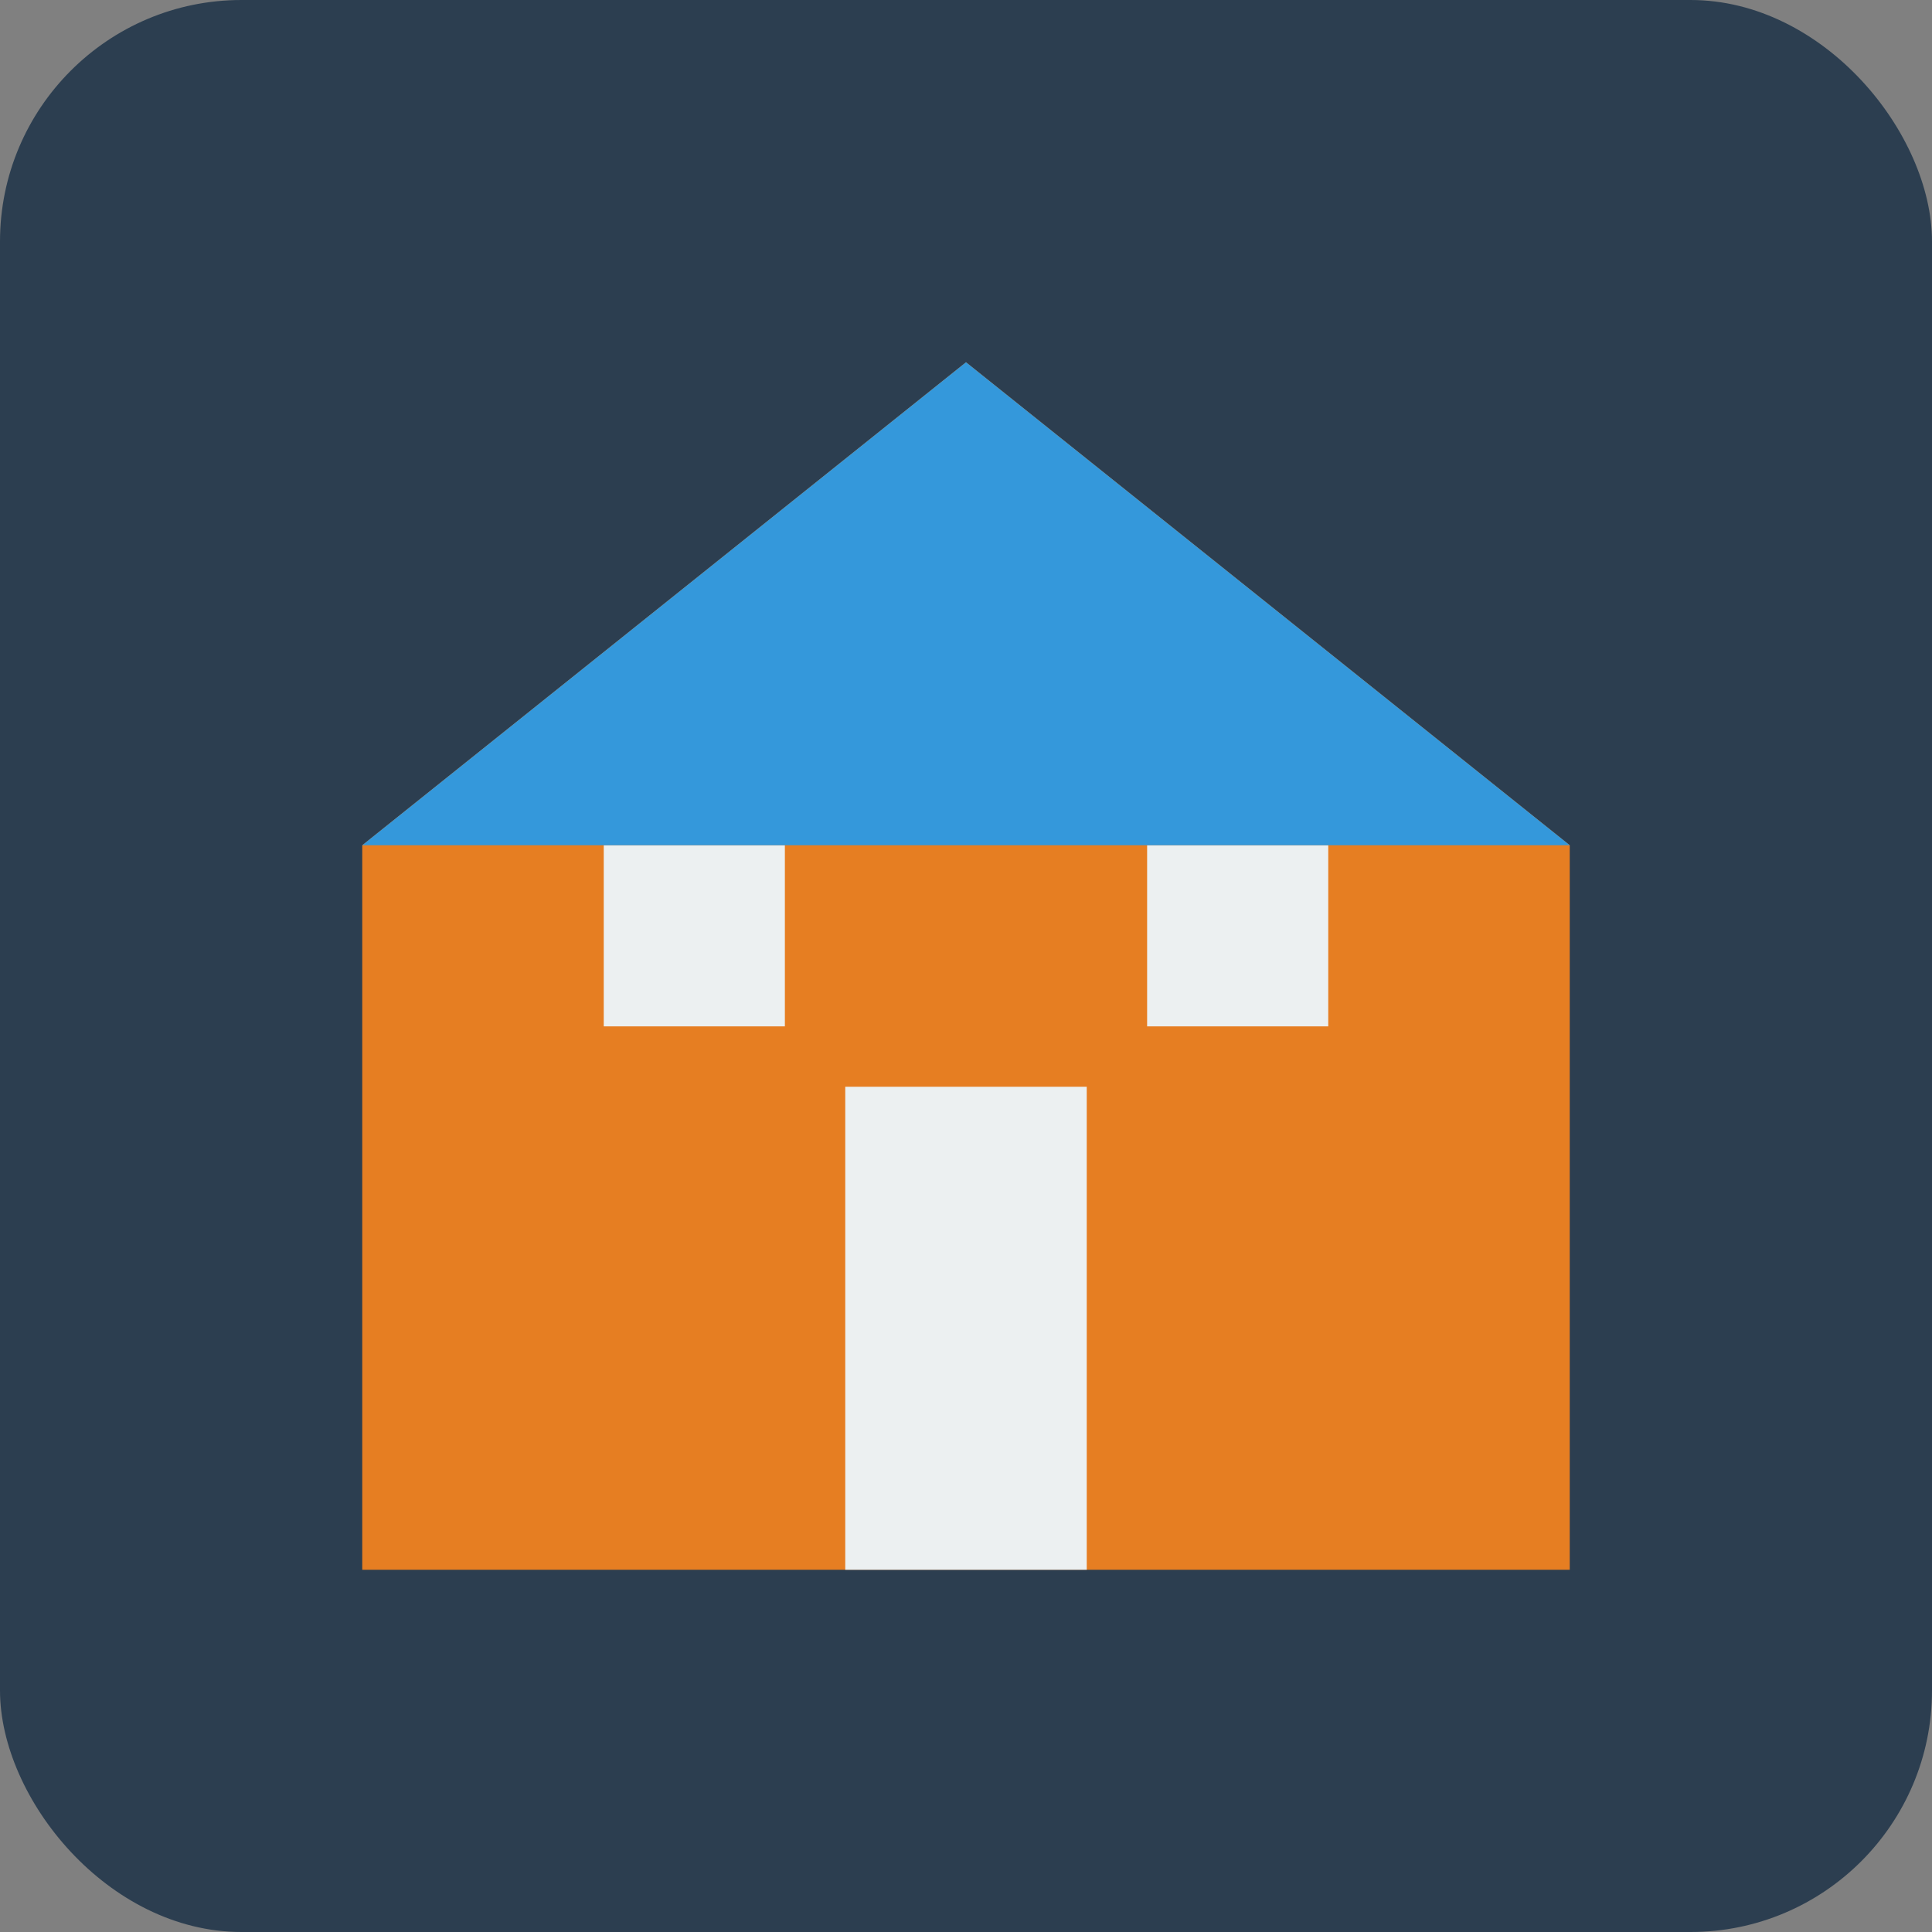
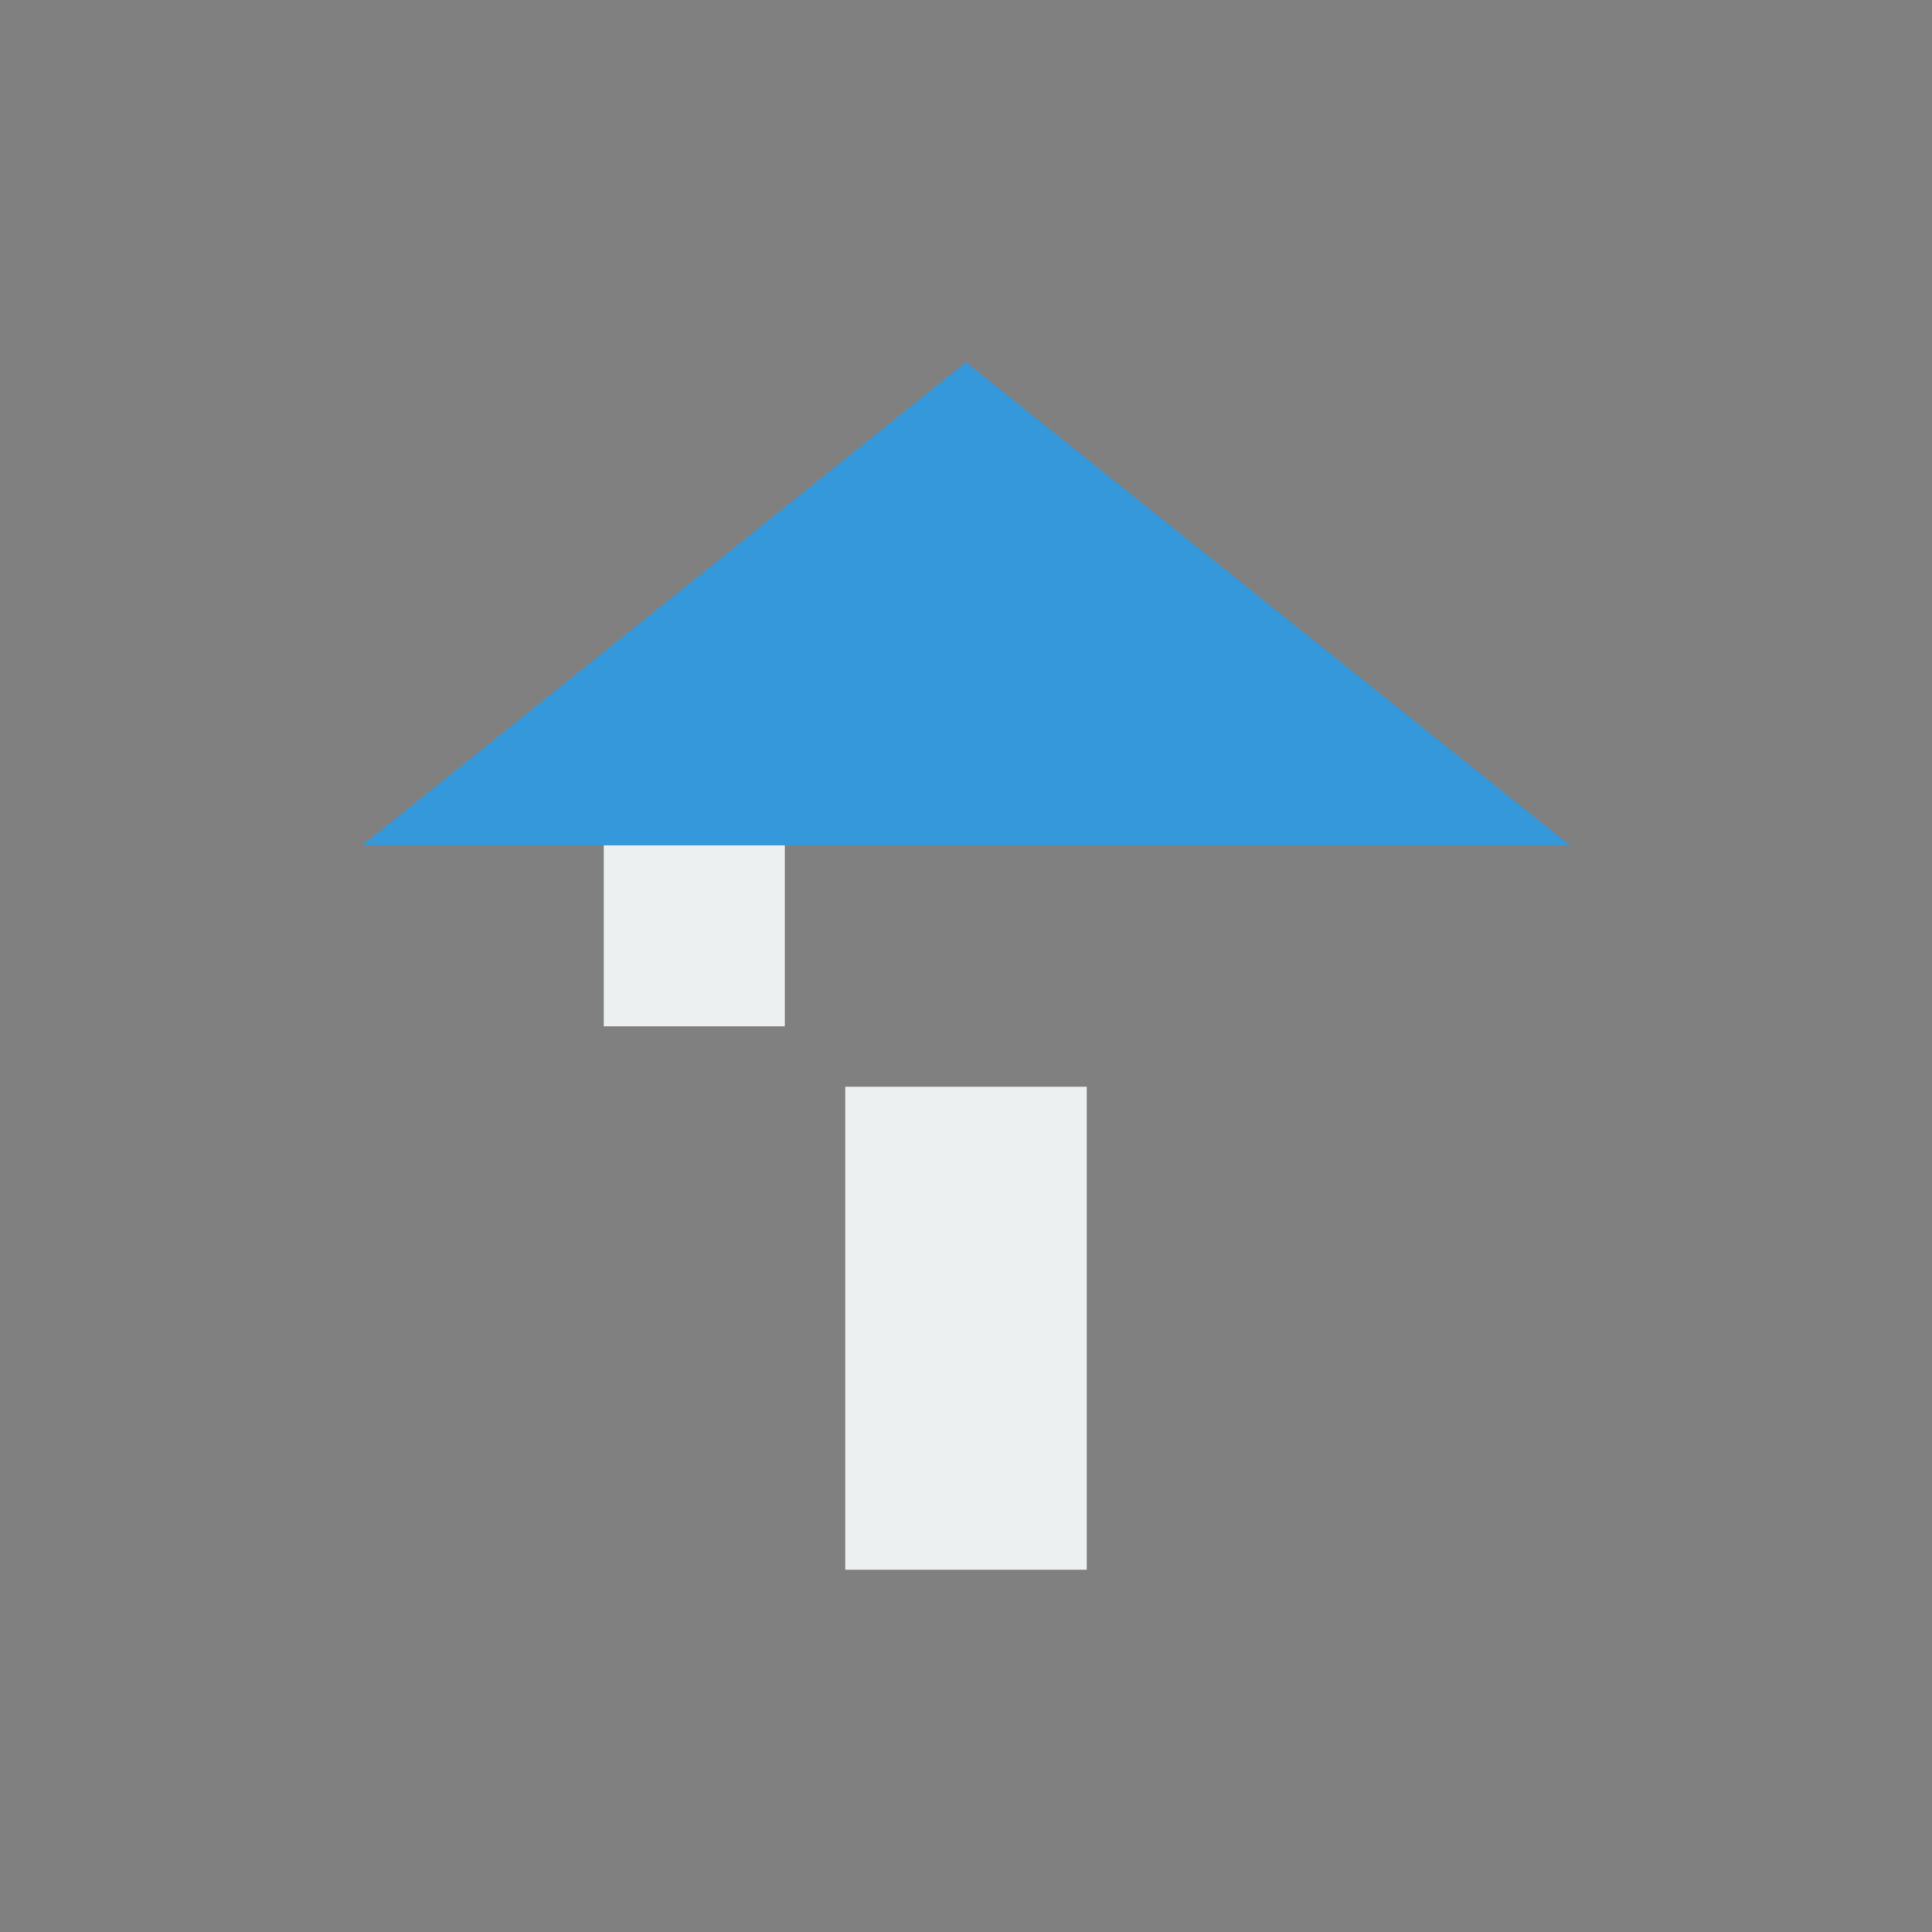
<svg xmlns="http://www.w3.org/2000/svg" width="32" height="32" viewBox="0 0 32 32" fill="none">
  <rect x="0" y="0" width="32" height="32" fill="#808080" stroke="none" />
-   <rect width="32" height="32" fill="#2c3e50" rx="4" ry="4" />
-   <path d="M16 6L6 14V26H26V14L16 6Z" fill="#e67e22" />
  <rect x="14" y="18" width="4" height="8" fill="#ecf0f1" />
  <rect x="10" y="14" width="3" height="3" fill="#ecf0f1" />
-   <rect x="19" y="14" width="3" height="3" fill="#ecf0f1" />
  <path d="M16 6L6 14H26L16 6Z" fill="#3498db" />
</svg>